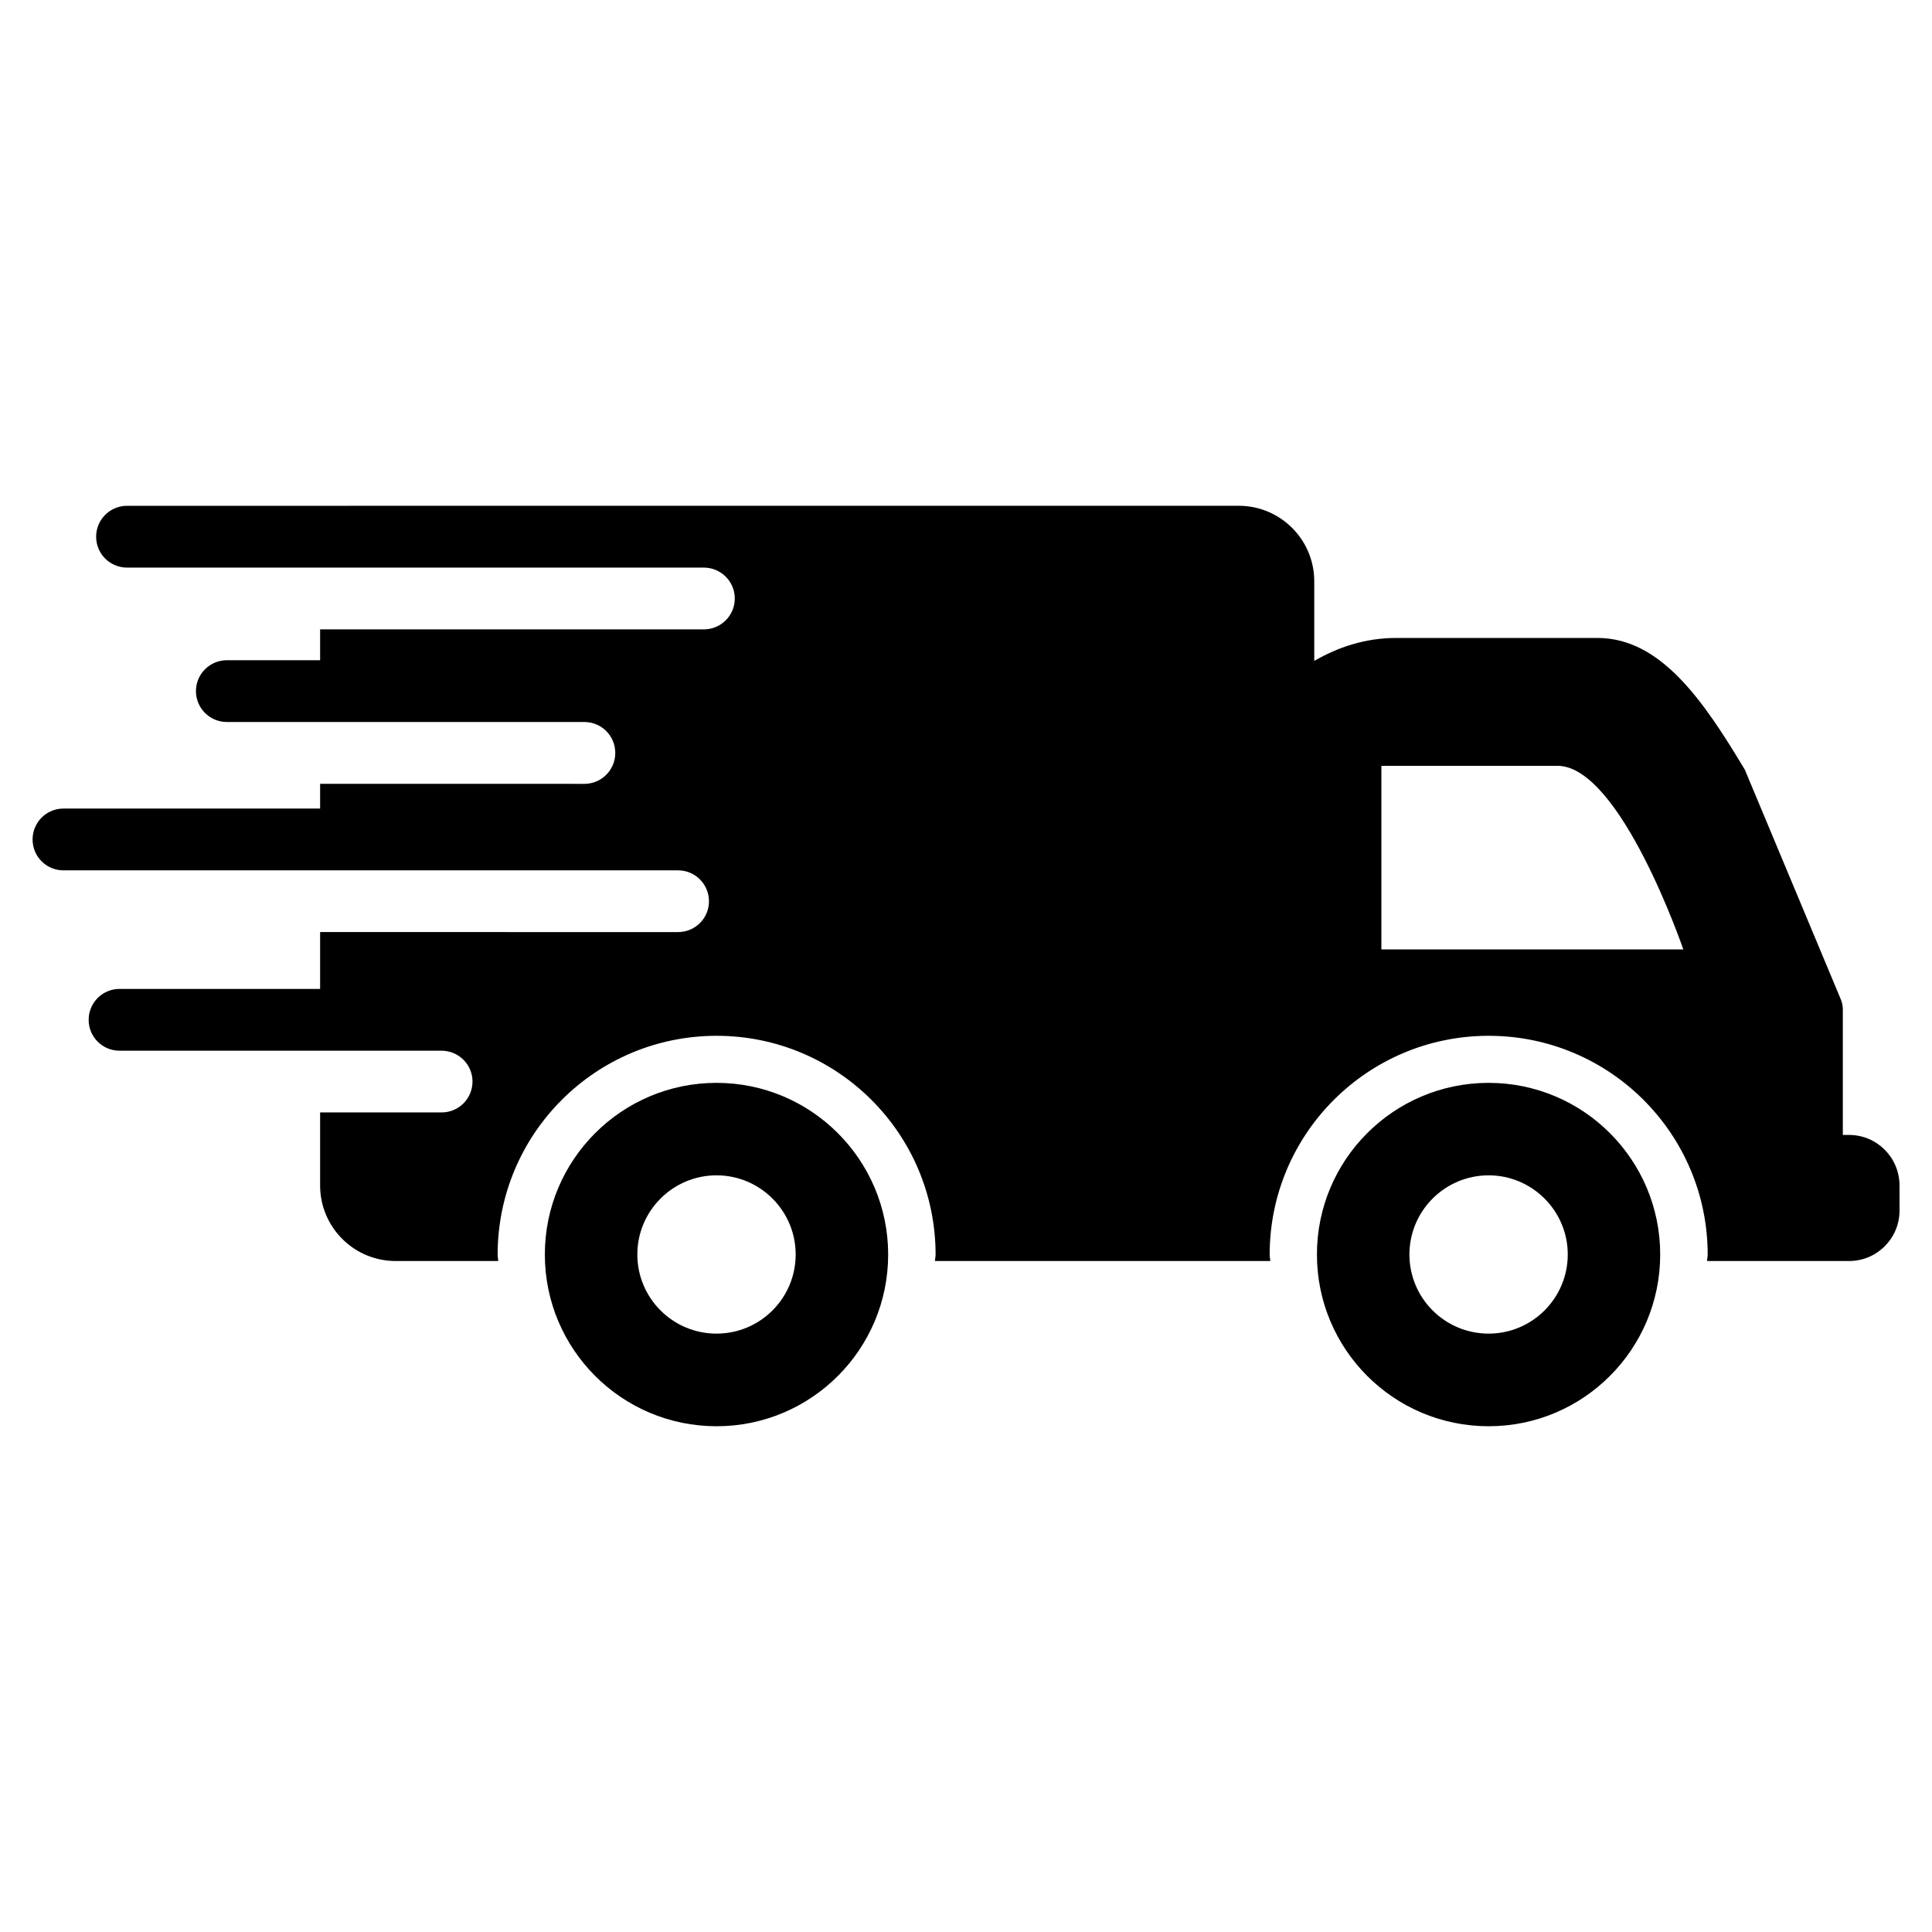
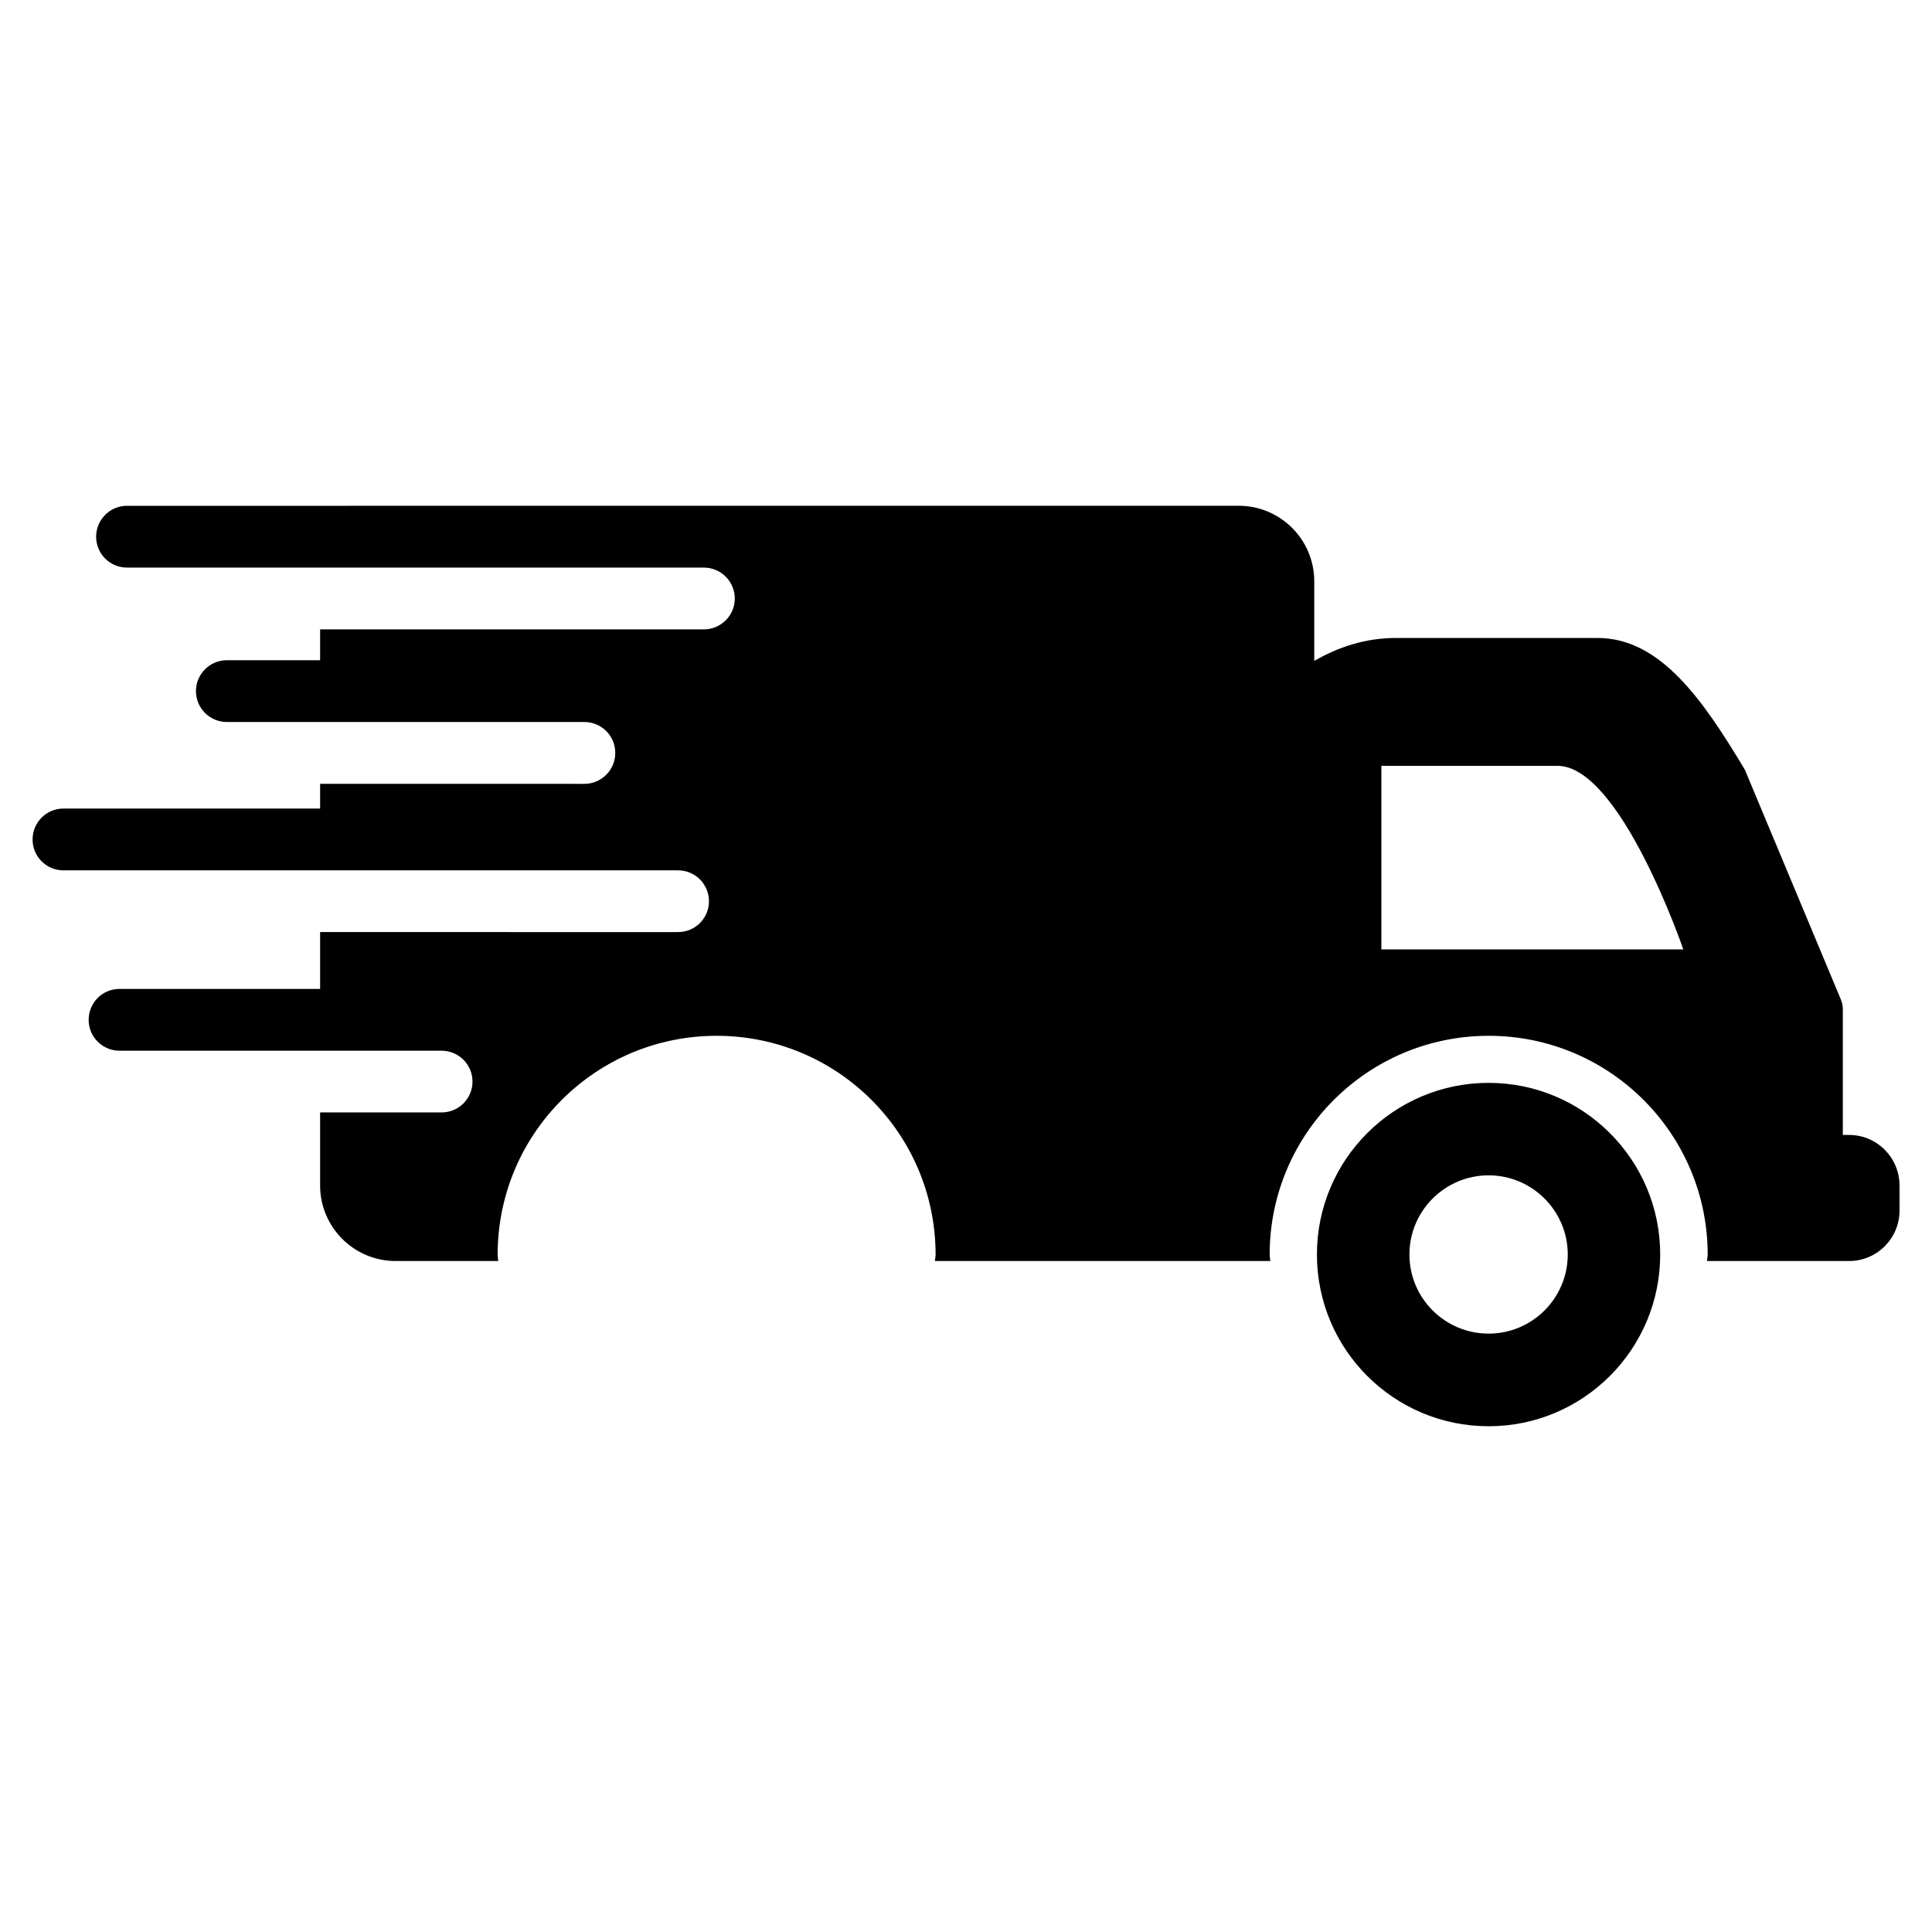
<svg xmlns="http://www.w3.org/2000/svg" fill="#000000" width="800px" height="800px" version="1.1" viewBox="144 144 512 512">
  <g>
-     <path d="m333.89 430.97c-25.129 0-45.5 20.387-45.5 45.484 0 25.129 20.371 45.516 45.5 45.516s45.484-20.387 45.484-45.516c-0.016-25.098-20.375-45.484-45.484-45.484zm0 66.453c-11.586 0-20.988-9.383-20.988-20.973 0-11.555 9.398-20.973 20.988-20.973 11.57 0 20.973 9.414 20.973 20.973-0.004 11.59-9.402 20.973-20.973 20.973z" />
    <path d="m538.5 430.97c-25.145 0-45.5 20.387-45.5 45.484 0 25.129 20.355 45.516 45.5 45.516 25.113 0 45.469-20.387 45.469-45.516 0-25.098-20.359-45.484-45.469-45.484zm0 66.453c-11.586 0-20.988-9.383-20.988-20.973 0-11.555 9.398-20.973 20.988-20.973 11.555 0 20.973 9.414 20.973 20.973-0.004 11.59-9.418 20.973-20.973 20.973z" />
    <path d="m634.02 444.77h-1.652v-33.332c0-0.883-0.188-1.746-0.52-2.566l-25.441-60.883c-11.035-18.406-22.34-34.922-39.062-34.922h-53.355c-8.188 0-15.398 2.441-21.695 6.078l-0.004-21.094c0-11.051-8.973-20.012-19.996-20.012l-294.63 0.004c-4.519 0-8.188 3.668-8.188 8.188s3.652 8.188 8.188 8.188h152.86c4.504 0 8.203 3.652 8.203 8.203 0 4.504-3.684 8.172-8.203 8.172l-101.69-0.004v8.172h-24.703c-4.519 0-8.203 3.668-8.203 8.188 0 4.519 3.668 8.188 8.203 8.188h94.734c4.519 0 8.188 3.652 8.188 8.203 0 4.504-3.652 8.188-8.188 8.188l-70.031-0.004v6.551h-68.027c-4.504 0-8.172 3.652-8.172 8.188s3.652 8.188 8.172 8.188h162.89c4.519 0 8.188 3.652 8.188 8.203 0 4.488-3.652 8.156-8.188 8.156l-94.863-0.004v15.066h-53.152c-4.519 0-8.188 3.652-8.188 8.203 0 4.504 3.652 8.172 8.188 8.172h85.332c4.535 0 8.203 3.668 8.203 8.172 0 4.519-3.652 8.188-8.203 8.188h-32.18v19.363c0 11.035 8.957 20.012 20.012 20.012h27.191c-0.031-0.582-0.156-1.102-0.156-1.684 0-32.039 25.961-58 58.031-58 32.039 0 58.031 25.945 58.031 58 0 0.582-0.156 1.102-0.188 1.684h88.891c-0.031-0.582-0.172-1.102-0.172-1.684 0-32.039 25.992-58 58.047-58 32.023 0 58.031 25.945 58.031 58 0 0.582-0.156 1.102-0.172 1.684h37.66c7.367 0 13.352-6 13.352-13.352v-6.676c-0.02-7.414-6-13.383-13.367-13.383zm-123.94-49.168v-48.648h46.68c16.688 0 33.332 48.648 33.332 48.648z" />
  </g>
</svg>